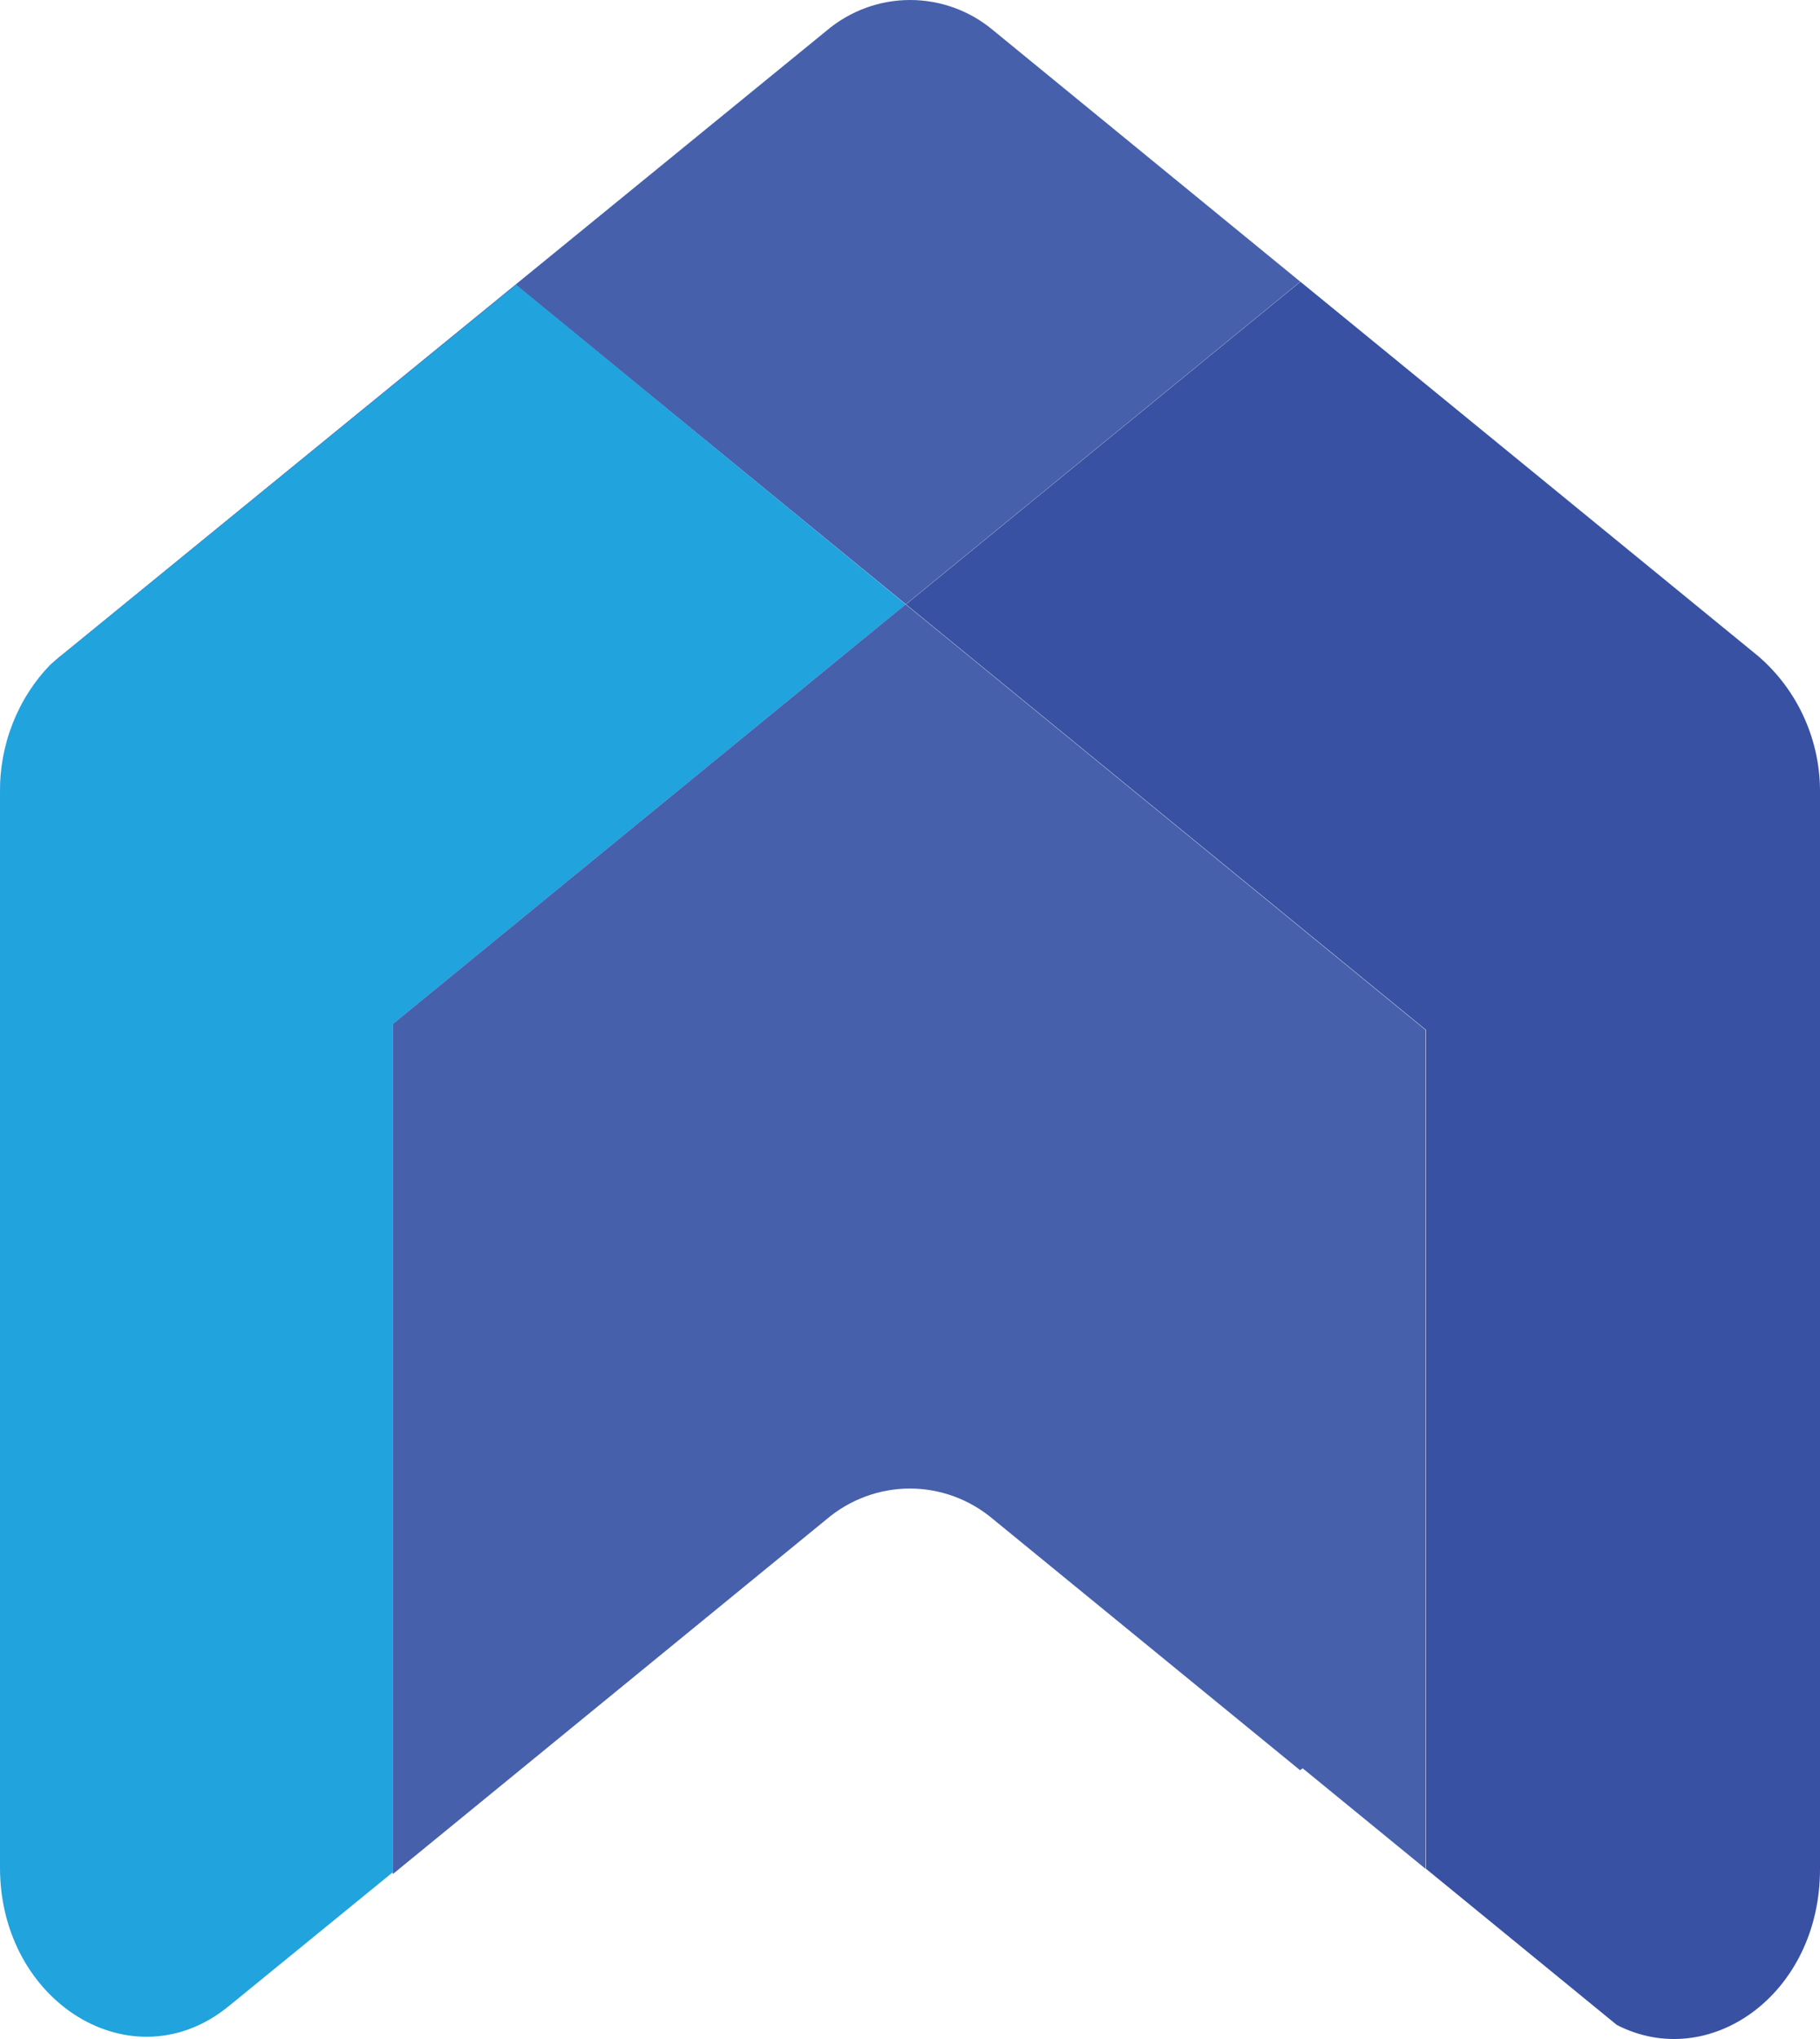
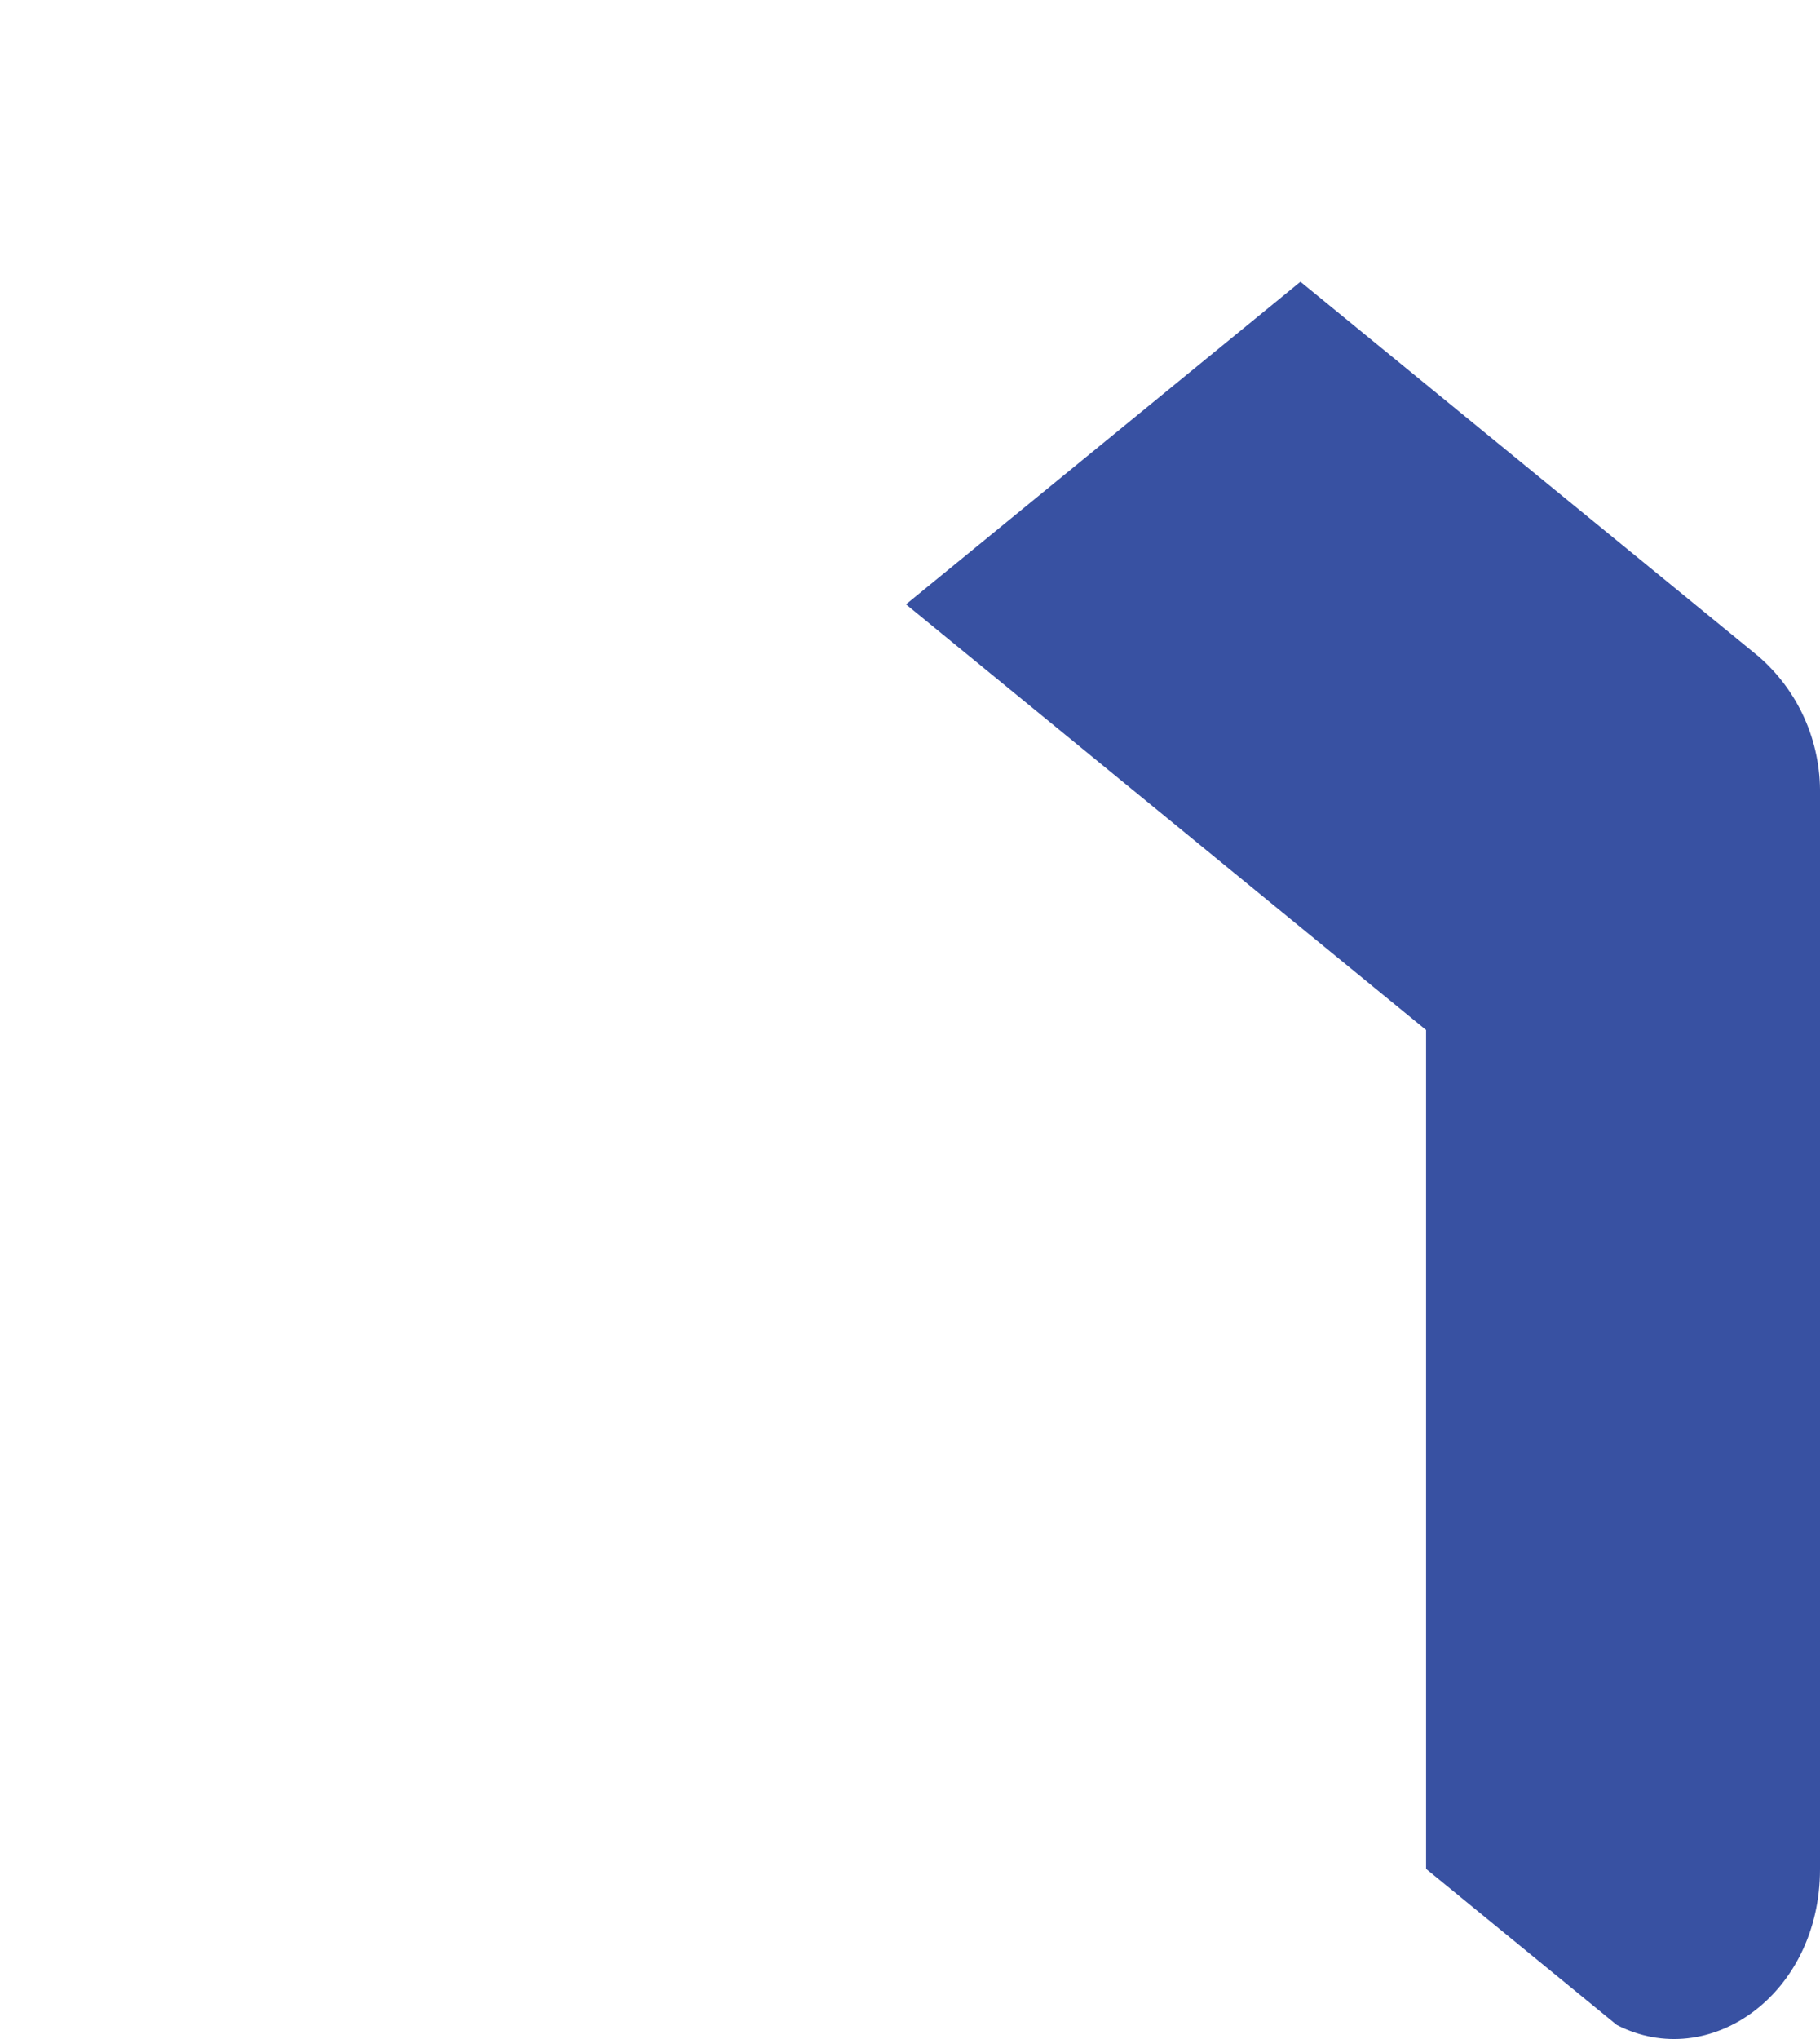
<svg xmlns="http://www.w3.org/2000/svg" width="25" height="28" viewBox="0 0 25 28" fill="none">
-   <path d="M12.443 8.298L17.861 3.868L13.65 0.422C13.328 0.149 12.921 0 12.502 0C12.082 0 11.676 0.149 11.353 0.422L0.854 8.991C0.797 9.034 0.744 9.082 0.693 9.133L7.091 3.917L12.443 8.298Z" fill="#4660AB" />
-   <path d="M12.441 8.299L7.09 3.91L0.692 9.126C0.468 9.358 0.292 9.633 0.174 9.935C0.055 10.237 -0.004 10.56 0 10.885V25.646C0 27.509 1.829 28.627 3.146 27.546L5.396 25.71V14.063L12.441 8.299Z" fill="#21A3DD" />
  <path d="M24.151 9.01L17.863 3.869L12.445 8.299L19.589 14.144V25.664L22.209 27.807C23.478 28.459 25 27.39 25 25.668V10.91C25.006 10.549 24.933 10.191 24.786 9.863C24.639 9.534 24.422 9.243 24.151 9.01Z" fill="#3851A2" />
-   <path d="M19.584 25.665V14.145L12.44 8.299L5.395 14.063V25.736L11.35 20.866C11.672 20.592 12.079 20.441 12.499 20.441C12.919 20.441 13.325 20.592 13.647 20.866L17.858 24.309L17.894 24.283L19.584 25.665Z" fill="#4660AB" />
</svg>